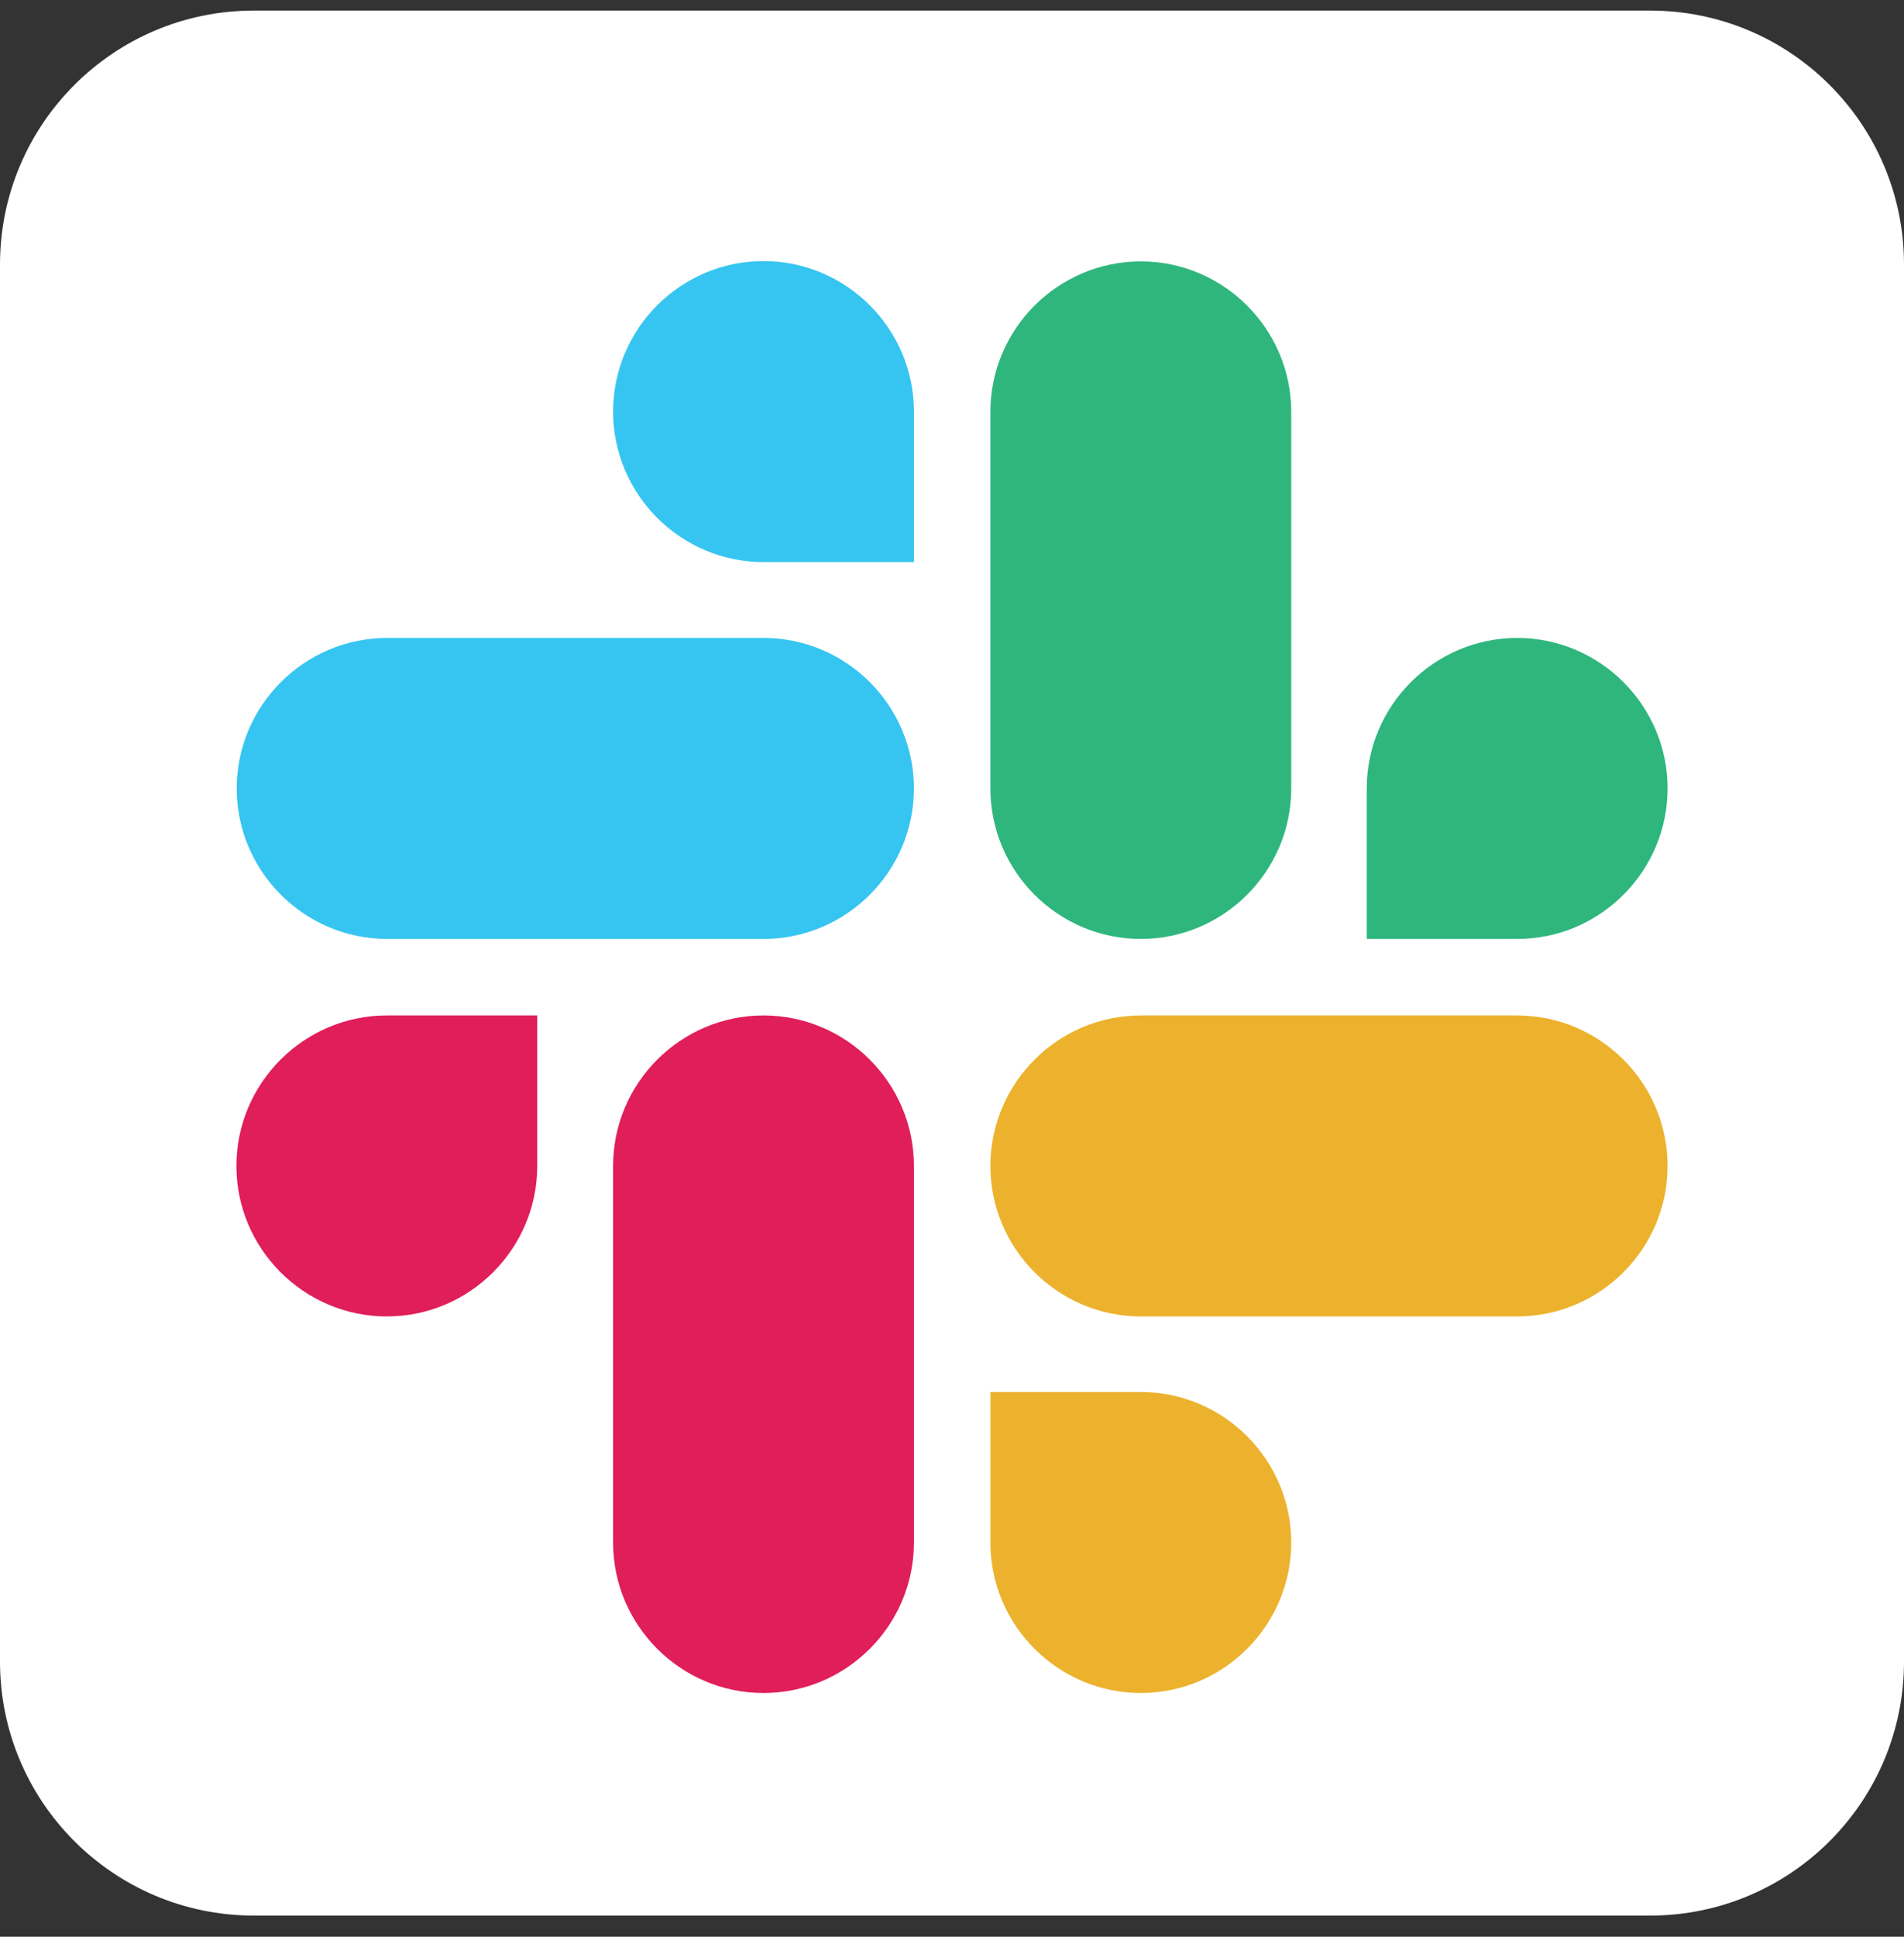
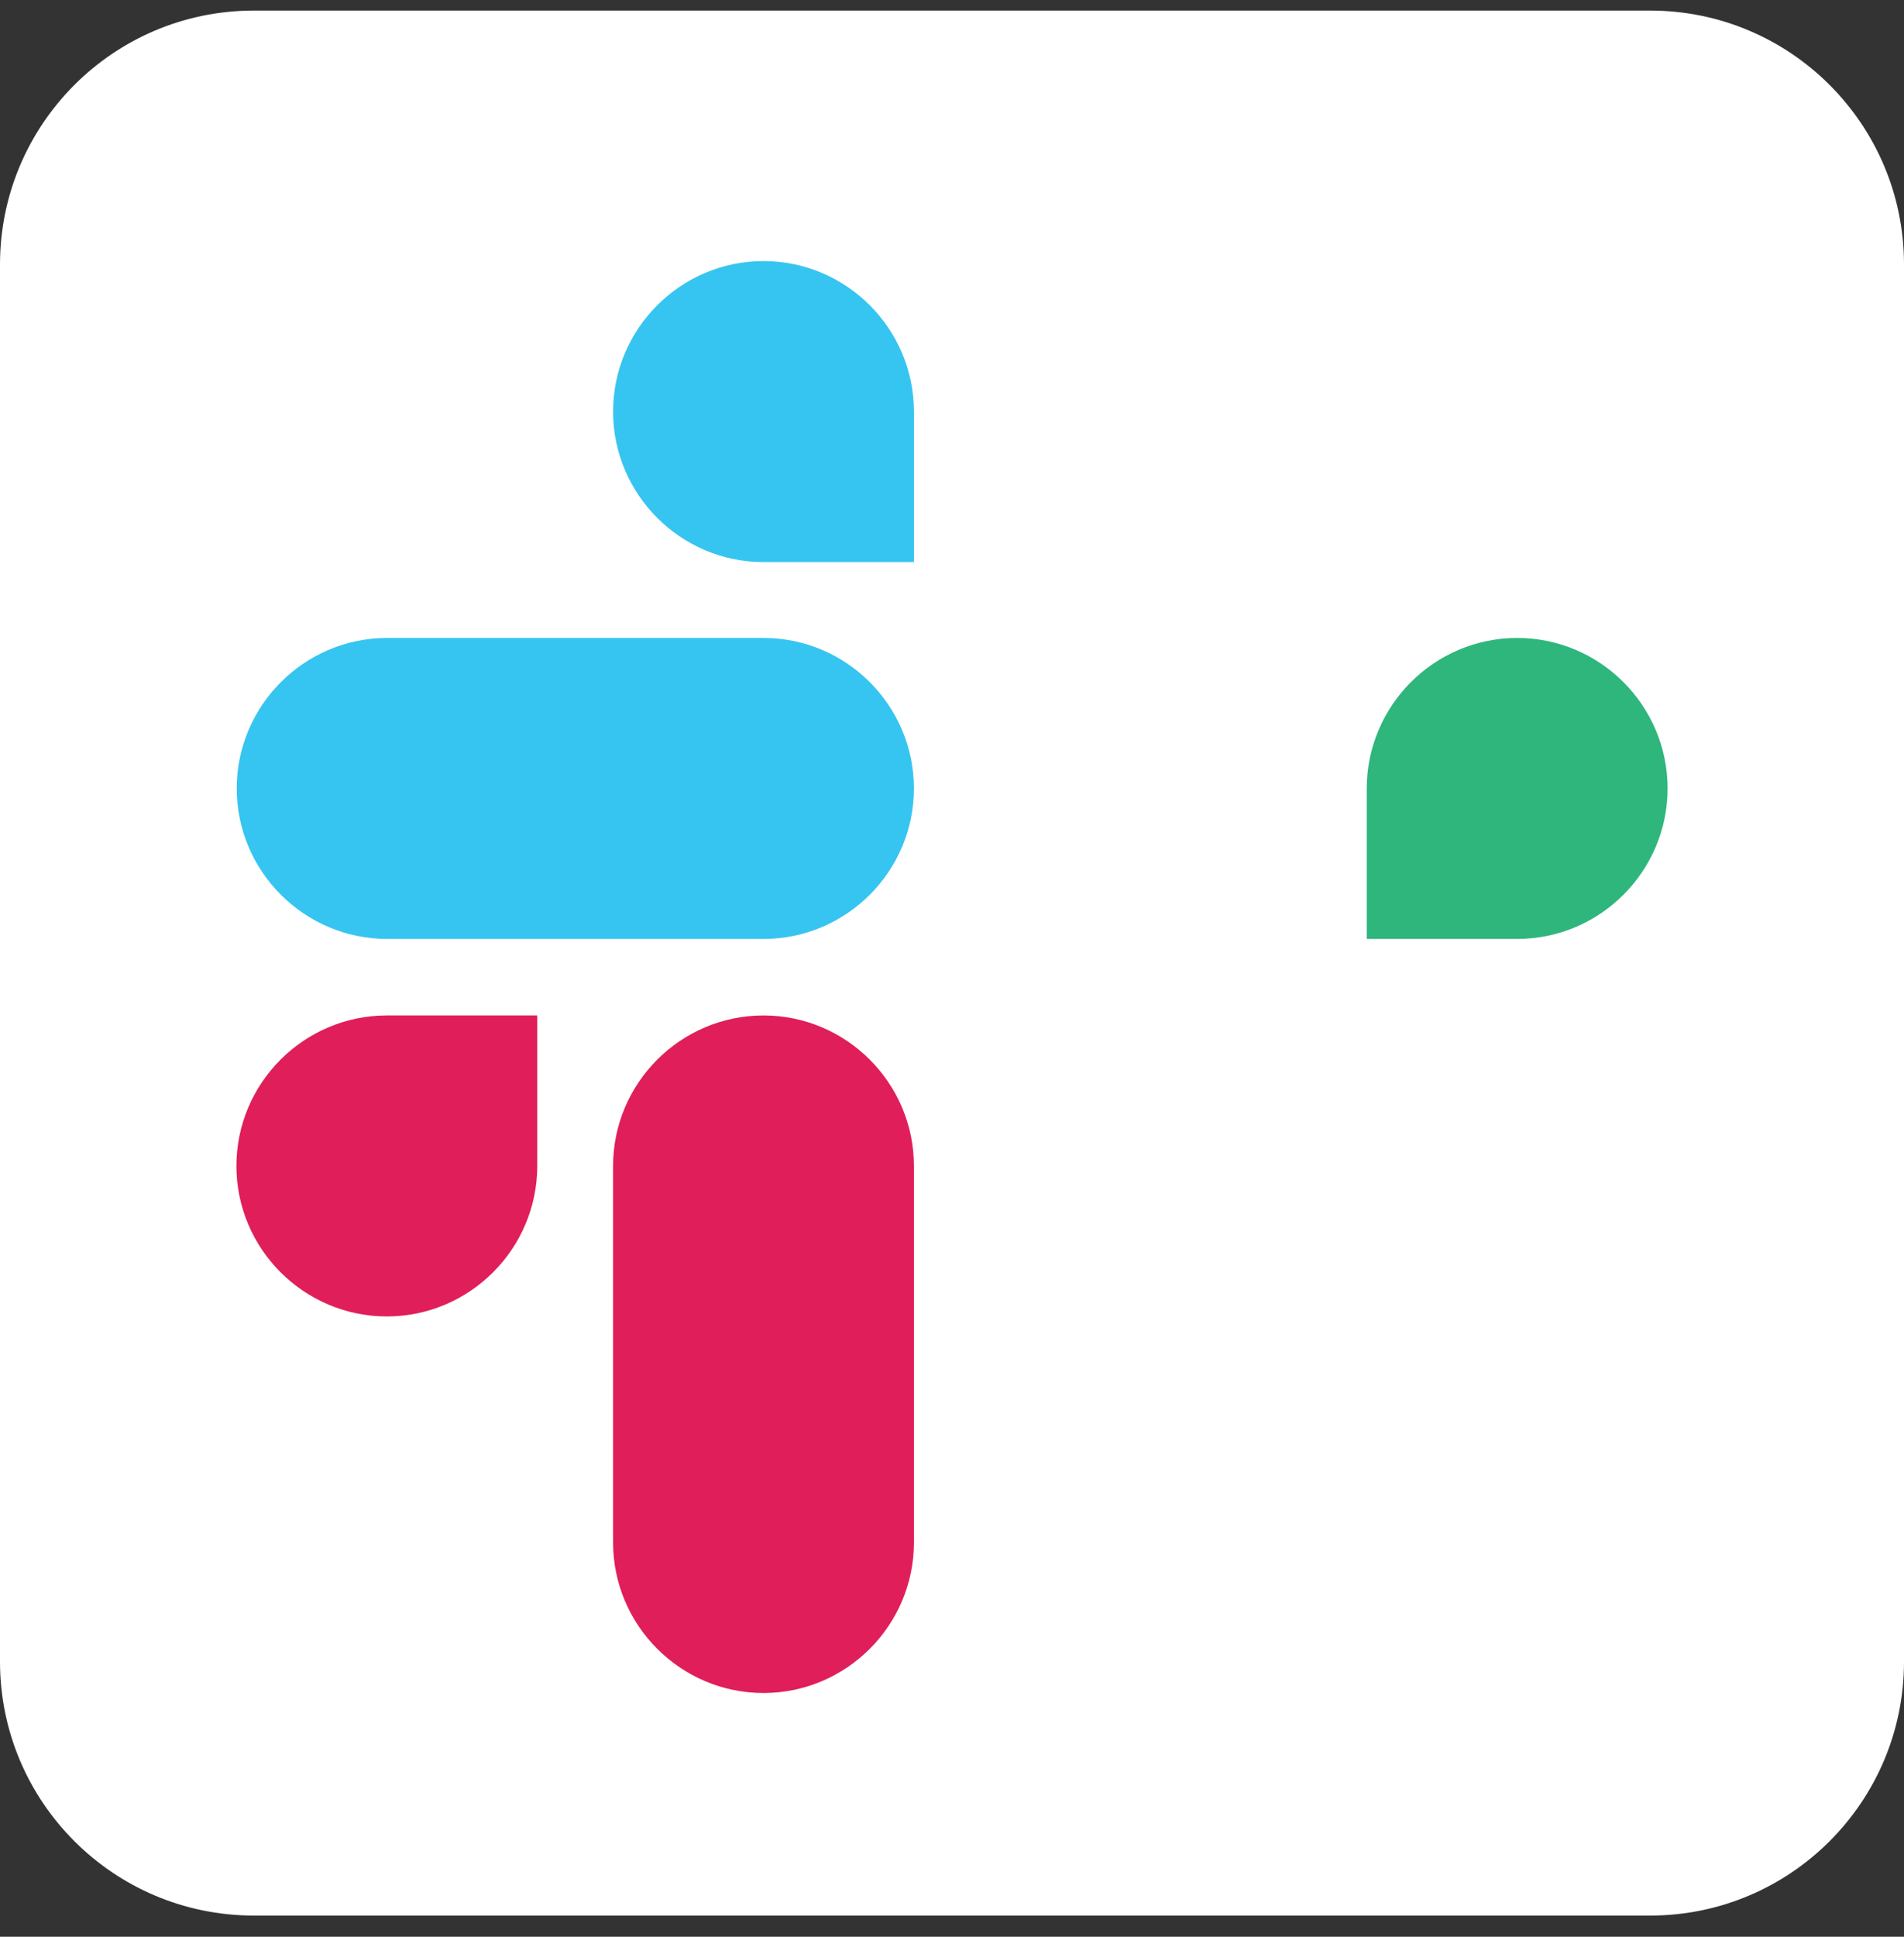
<svg xmlns="http://www.w3.org/2000/svg" width="60" height="61" viewBox="0 0 60 61" fill="none">
  <rect x="0" y="0" width="60" height="61" fill="#333333" stroke="none" />
  <path d="M52 0.333H8C3.582 0.333 0 3.915 0 8.333V52.333C0 56.751 3.582 60.333 8 60.333H52C56.418 60.333 60 56.751 60 52.333V8.333C60 3.915 56.418 0.333 52 0.333Z" fill="white" />
  <path d="M16.93 36.723C16.93 39.333 14.8 41.463 12.19 41.463C9.58 41.463 7.45 39.333 7.45 36.723C7.45 34.113 9.58 31.983 12.19 31.983H16.93V36.723Z" fill="#E01E5A" />
  <path d="M19.32 36.723C19.32 34.113 21.45 31.983 24.06 31.983C26.67 31.983 28.8 34.113 28.8 36.723V48.583C28.8 51.193 26.67 53.323 24.06 53.323C21.45 53.323 19.32 51.193 19.32 48.583V36.723Z" fill="#E01E5A" />
  <path d="M24.06 17.703C21.45 17.703 19.32 15.573 19.32 12.963C19.32 10.353 21.45 8.223 24.06 8.223C26.67 8.223 28.8 10.353 28.8 12.963V17.703H24.06Z" fill="#36C5F0" />
  <path d="M24.06 20.093C26.67 20.093 28.8 22.223 28.8 24.833C28.8 27.443 26.67 29.573 24.06 29.573H12.2C9.59 29.573 7.46 27.443 7.46 24.833C7.46 22.223 9.59 20.093 12.2 20.093H24.06Z" fill="#36C5F0" />
  <path d="M43.07 24.833C43.07 22.223 45.2 20.093 47.81 20.093C50.42 20.093 52.55 22.223 52.55 24.833C52.55 27.443 50.42 29.573 47.81 29.573H43.07V24.833Z" fill="#2EB67D" />
-   <path d="M40.69 24.833C40.69 27.443 38.56 29.573 35.95 29.573C33.34 29.573 31.21 27.443 31.21 24.833V12.973C31.21 10.363 33.34 8.233 35.95 8.233C38.56 8.233 40.69 10.363 40.69 12.973V24.833Z" fill="#2EB67D" />
-   <path d="M35.95 43.843C38.56 43.843 40.69 45.973 40.69 48.583C40.69 51.193 38.56 53.323 35.95 53.323C33.34 53.323 31.21 51.193 31.21 48.583V43.843H35.95Z" fill="#ECB22E" />
-   <path d="M35.95 41.463C33.34 41.463 31.21 39.333 31.21 36.723C31.21 34.113 33.34 31.983 35.95 31.983H47.81C50.42 31.983 52.55 34.113 52.55 36.723C52.55 39.333 50.42 41.463 47.81 41.463H35.95Z" fill="#ECB22E" />
</svg>